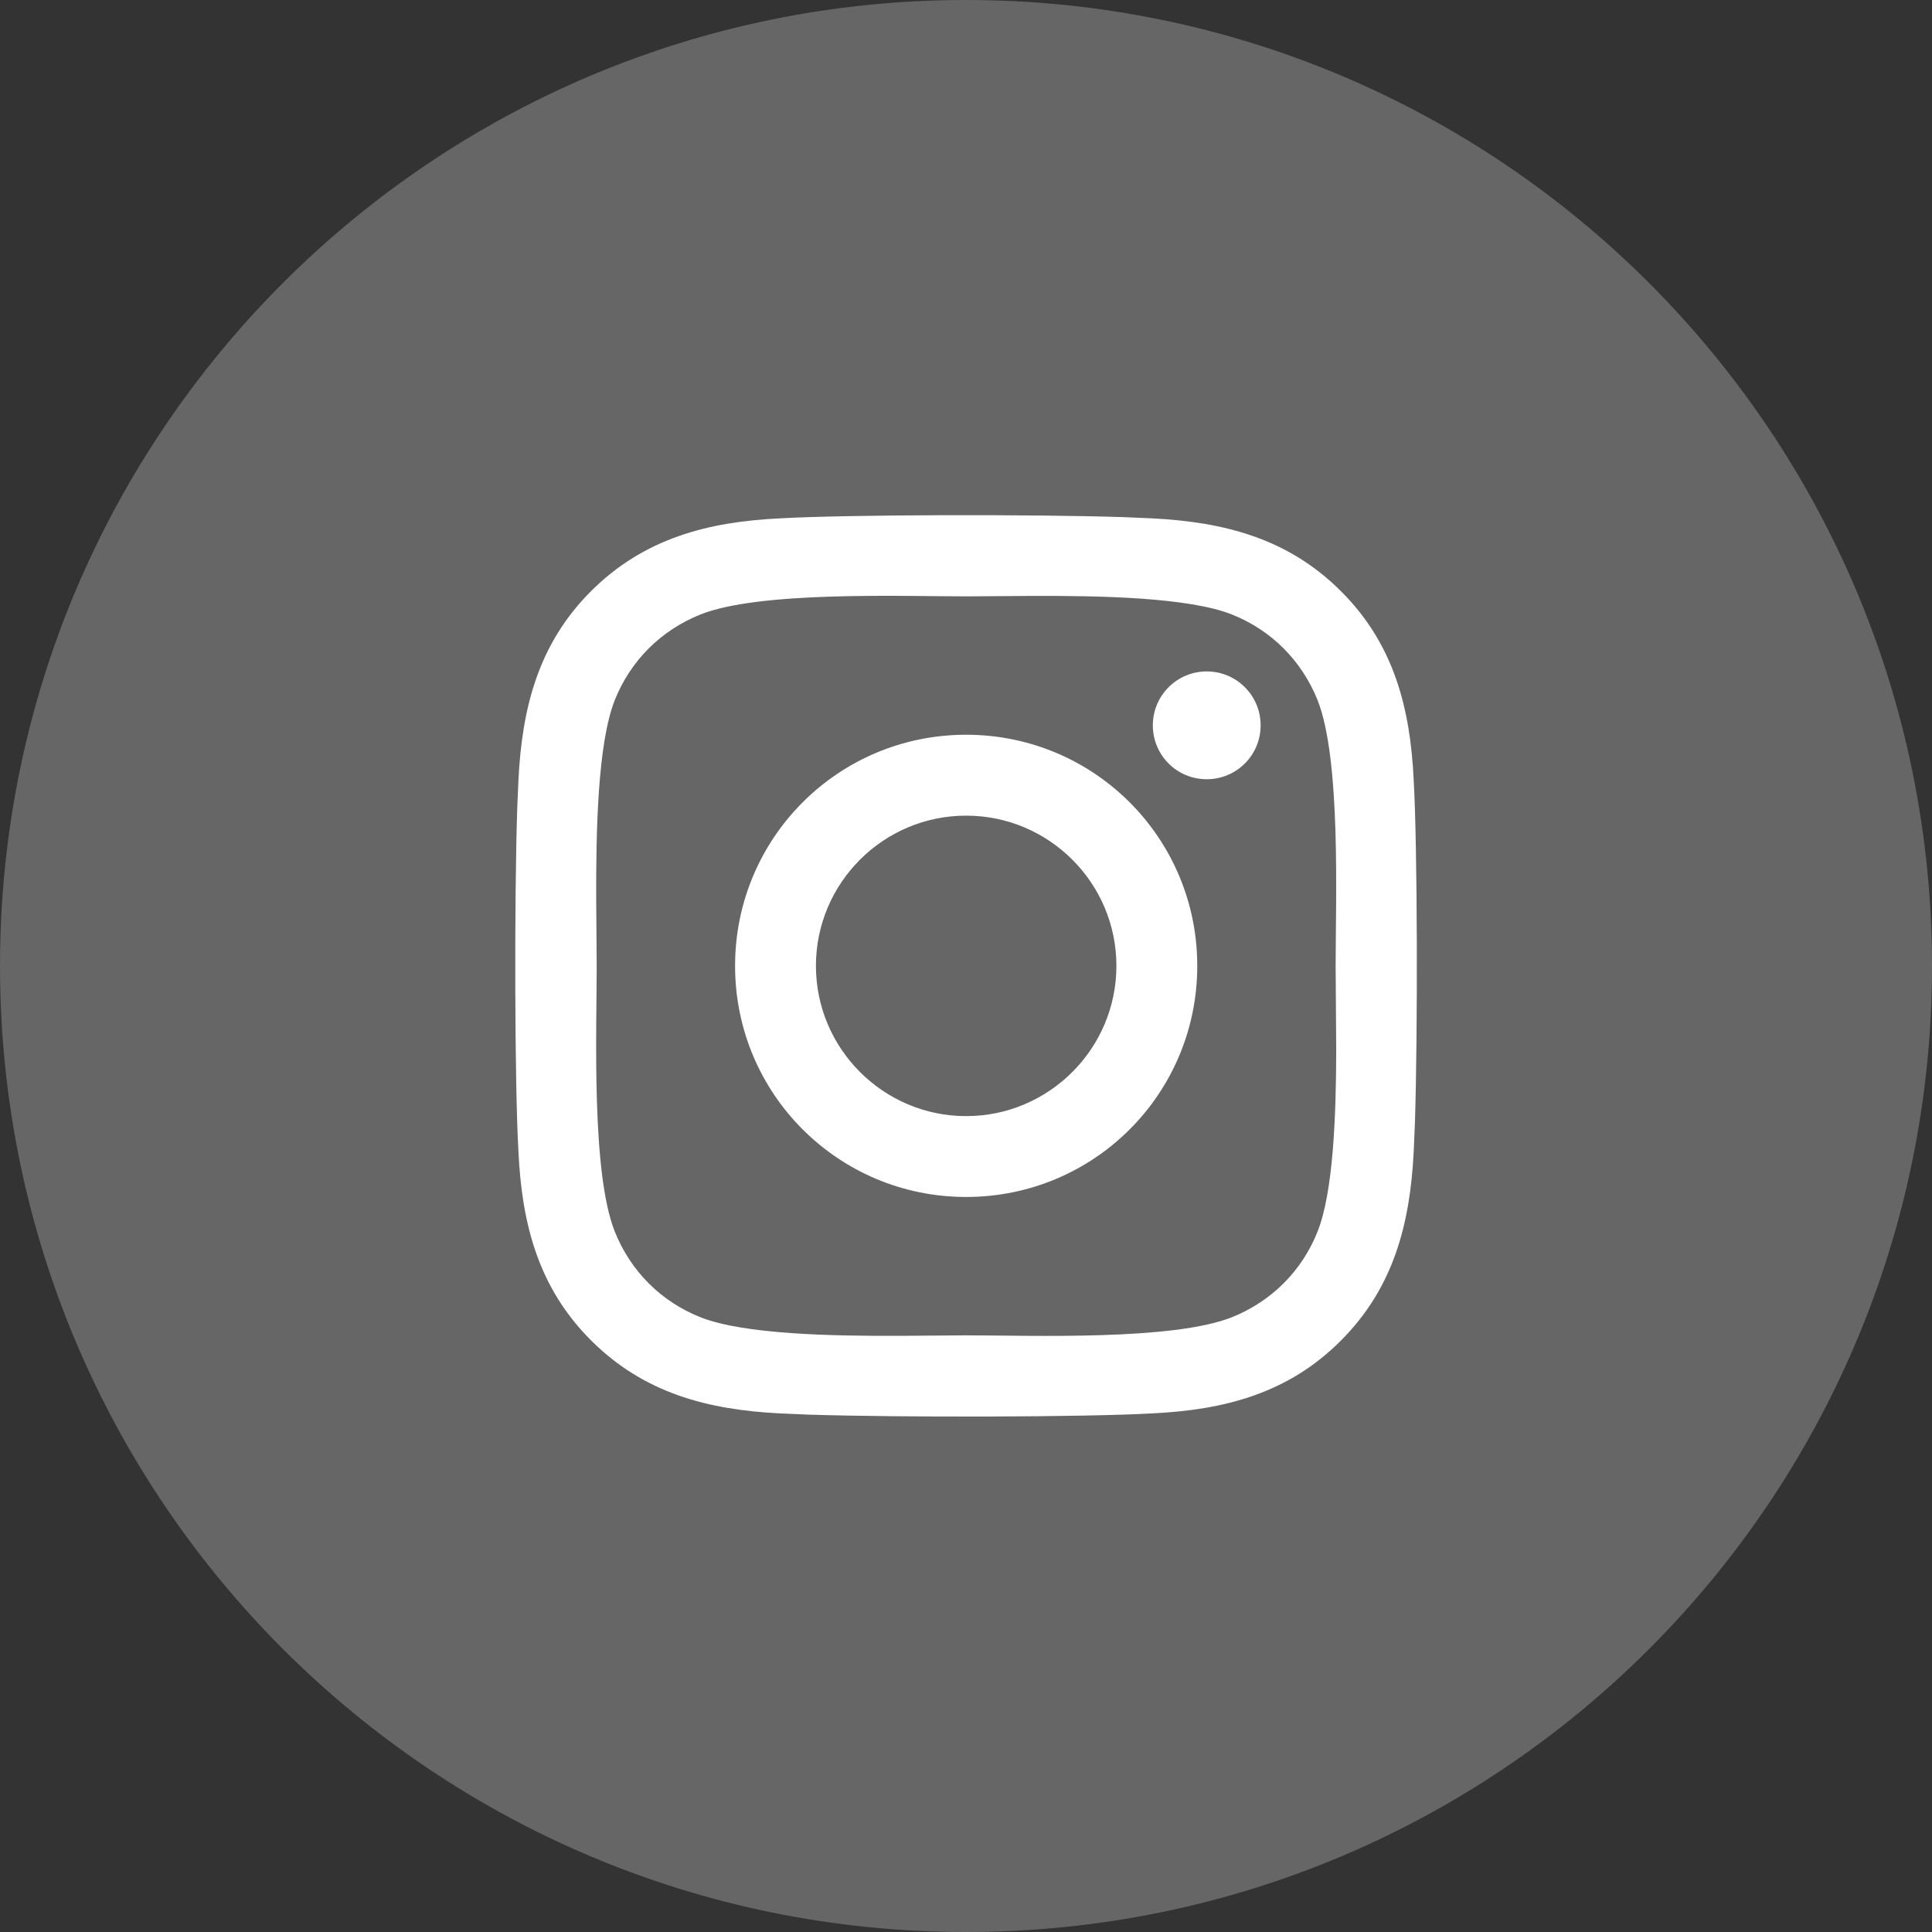
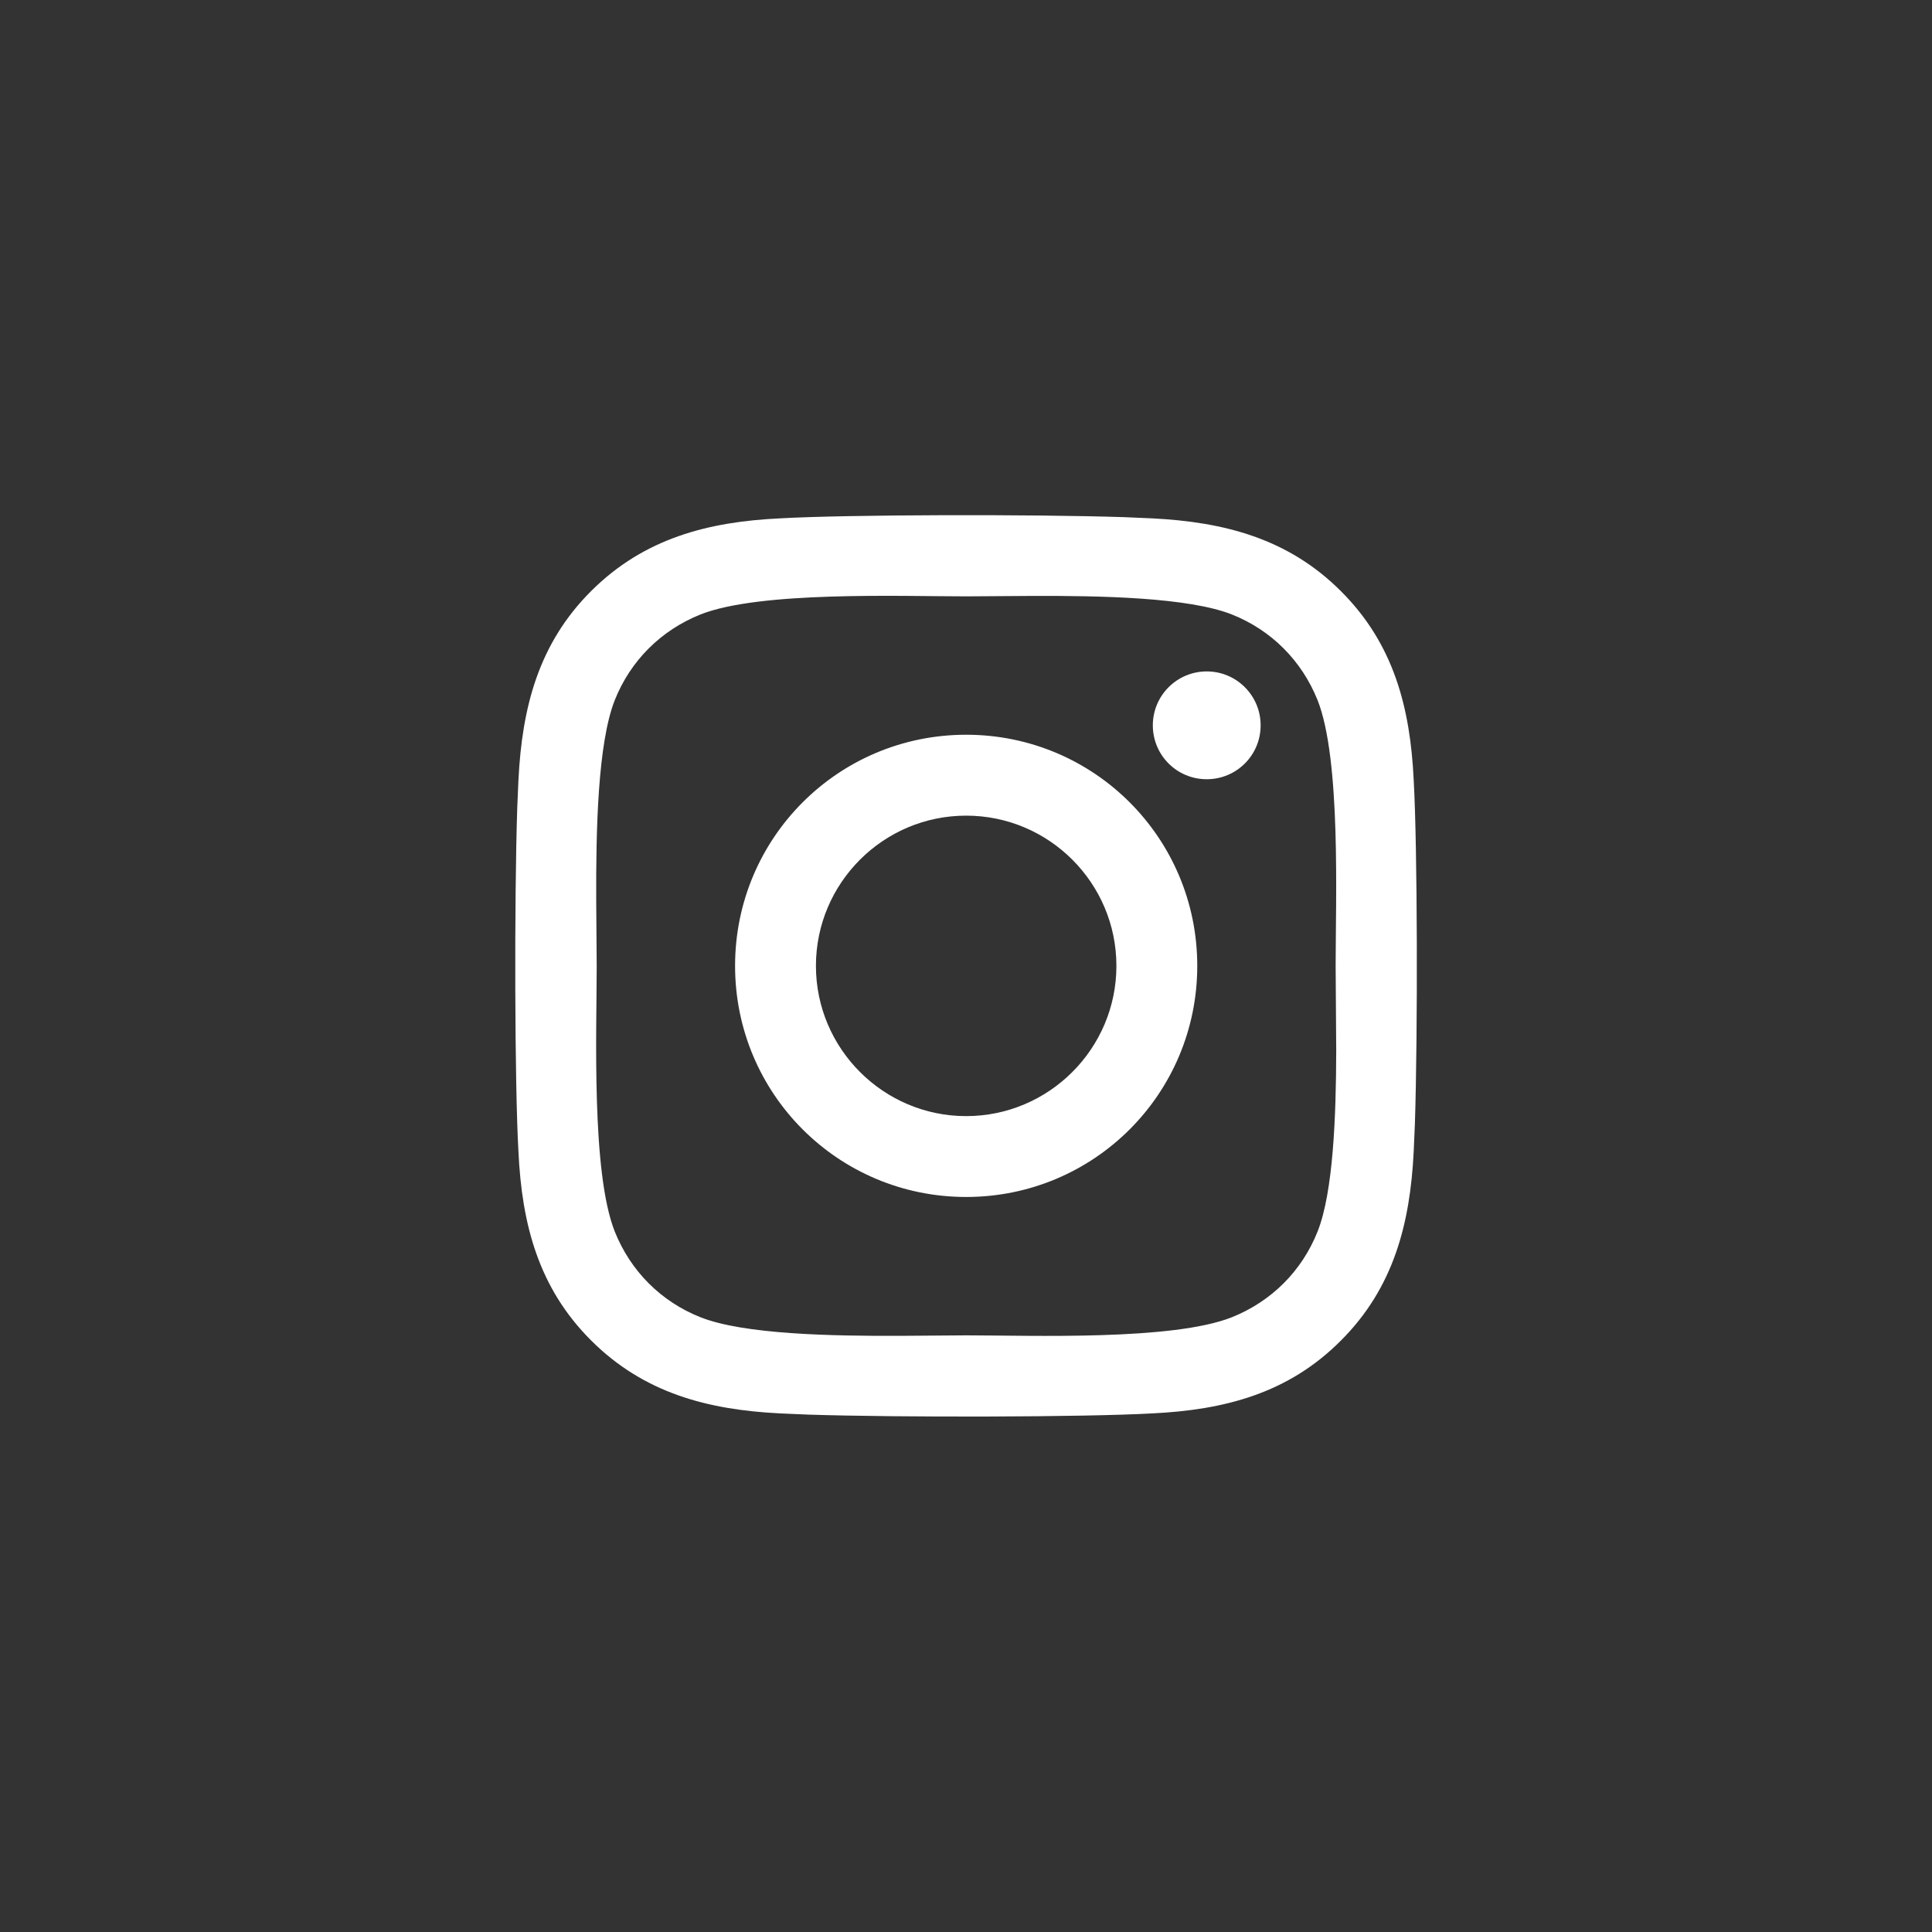
<svg xmlns="http://www.w3.org/2000/svg" width="40" height="40" viewBox="0 0 40 40" fill="none">
  <rect x="0" y="0" width="40" height="40" fill="#333333" stroke="none" />
  <g clip-path="url(#clip0_261_9889)">
-     <path fill-rule="evenodd" clip-rule="evenodd" d="M40 20C40 31.045 31.045 40 20 40C8.955 40 0 31.045 0 20C0 8.955 8.955 0 20 0C31.045 0 40 8.955 40 20Z" fill="#666666" />
    <path d="M16.151 10.732C14.661 10.802 13.336 11.144 12.241 12.235C11.146 13.326 10.809 14.65 10.734 16.145L10.709 16.727C10.647 18.624 10.655 22.466 10.734 23.845C10.804 25.34 11.146 26.664 12.241 27.755C13.336 28.846 14.656 29.188 16.151 29.263L16.733 29.288C18.63 29.349 22.473 29.341 23.851 29.263C25.346 29.192 26.671 28.851 27.762 27.755C28.853 26.664 29.194 25.34 29.269 23.845L29.294 23.264C29.355 21.367 29.347 17.528 29.269 16.149C29.198 14.654 28.857 13.33 27.762 12.239C26.671 11.148 25.346 10.807 23.851 10.732L23.27 10.707C21.372 10.645 17.53 10.653 16.151 10.732ZM20.003 12.347L21.361 12.338C22.797 12.332 24.607 12.368 25.505 12.722C26.321 13.047 26.95 13.676 27.279 14.496C27.766 15.725 27.653 18.64 27.653 19.997L27.665 21.755C27.662 23.113 27.603 24.682 27.279 25.498C26.954 26.315 26.325 26.943 25.505 27.272C24.276 27.76 21.361 27.647 20.003 27.647L18.646 27.657C17.209 27.663 15.4 27.627 14.502 27.272C13.686 26.948 13.057 26.319 12.728 25.498C12.241 24.27 12.354 21.355 12.354 19.997L12.344 18.64C12.338 17.203 12.374 15.394 12.728 14.496C13.053 13.68 13.682 13.051 14.502 12.722C15.731 12.235 18.646 12.347 20.003 12.347ZM20.003 15.212C17.355 15.212 15.219 17.349 15.219 19.997C15.219 22.646 17.355 24.782 20.003 24.782C22.652 24.782 24.788 22.646 24.788 19.997C24.788 17.349 22.652 15.212 20.003 15.212ZM20.003 16.887C21.719 16.887 23.114 18.282 23.114 19.997C23.114 21.713 21.715 23.108 20.003 23.108C18.292 23.108 16.893 21.713 16.893 19.997C16.893 18.282 18.288 16.887 20.003 16.887ZM24.984 13.901C24.368 13.901 23.868 14.4 23.868 15.017C23.868 15.633 24.363 16.133 24.984 16.133C25.6 16.133 26.1 15.637 26.1 15.017C26.1 14.4 25.6 13.901 24.984 13.901Z" fill="white" />
  </g>
  <defs>
    <clipPath id="clip0_261_9889">
      <rect width="40" height="40" fill="white" />
    </clipPath>
  </defs>
</svg>